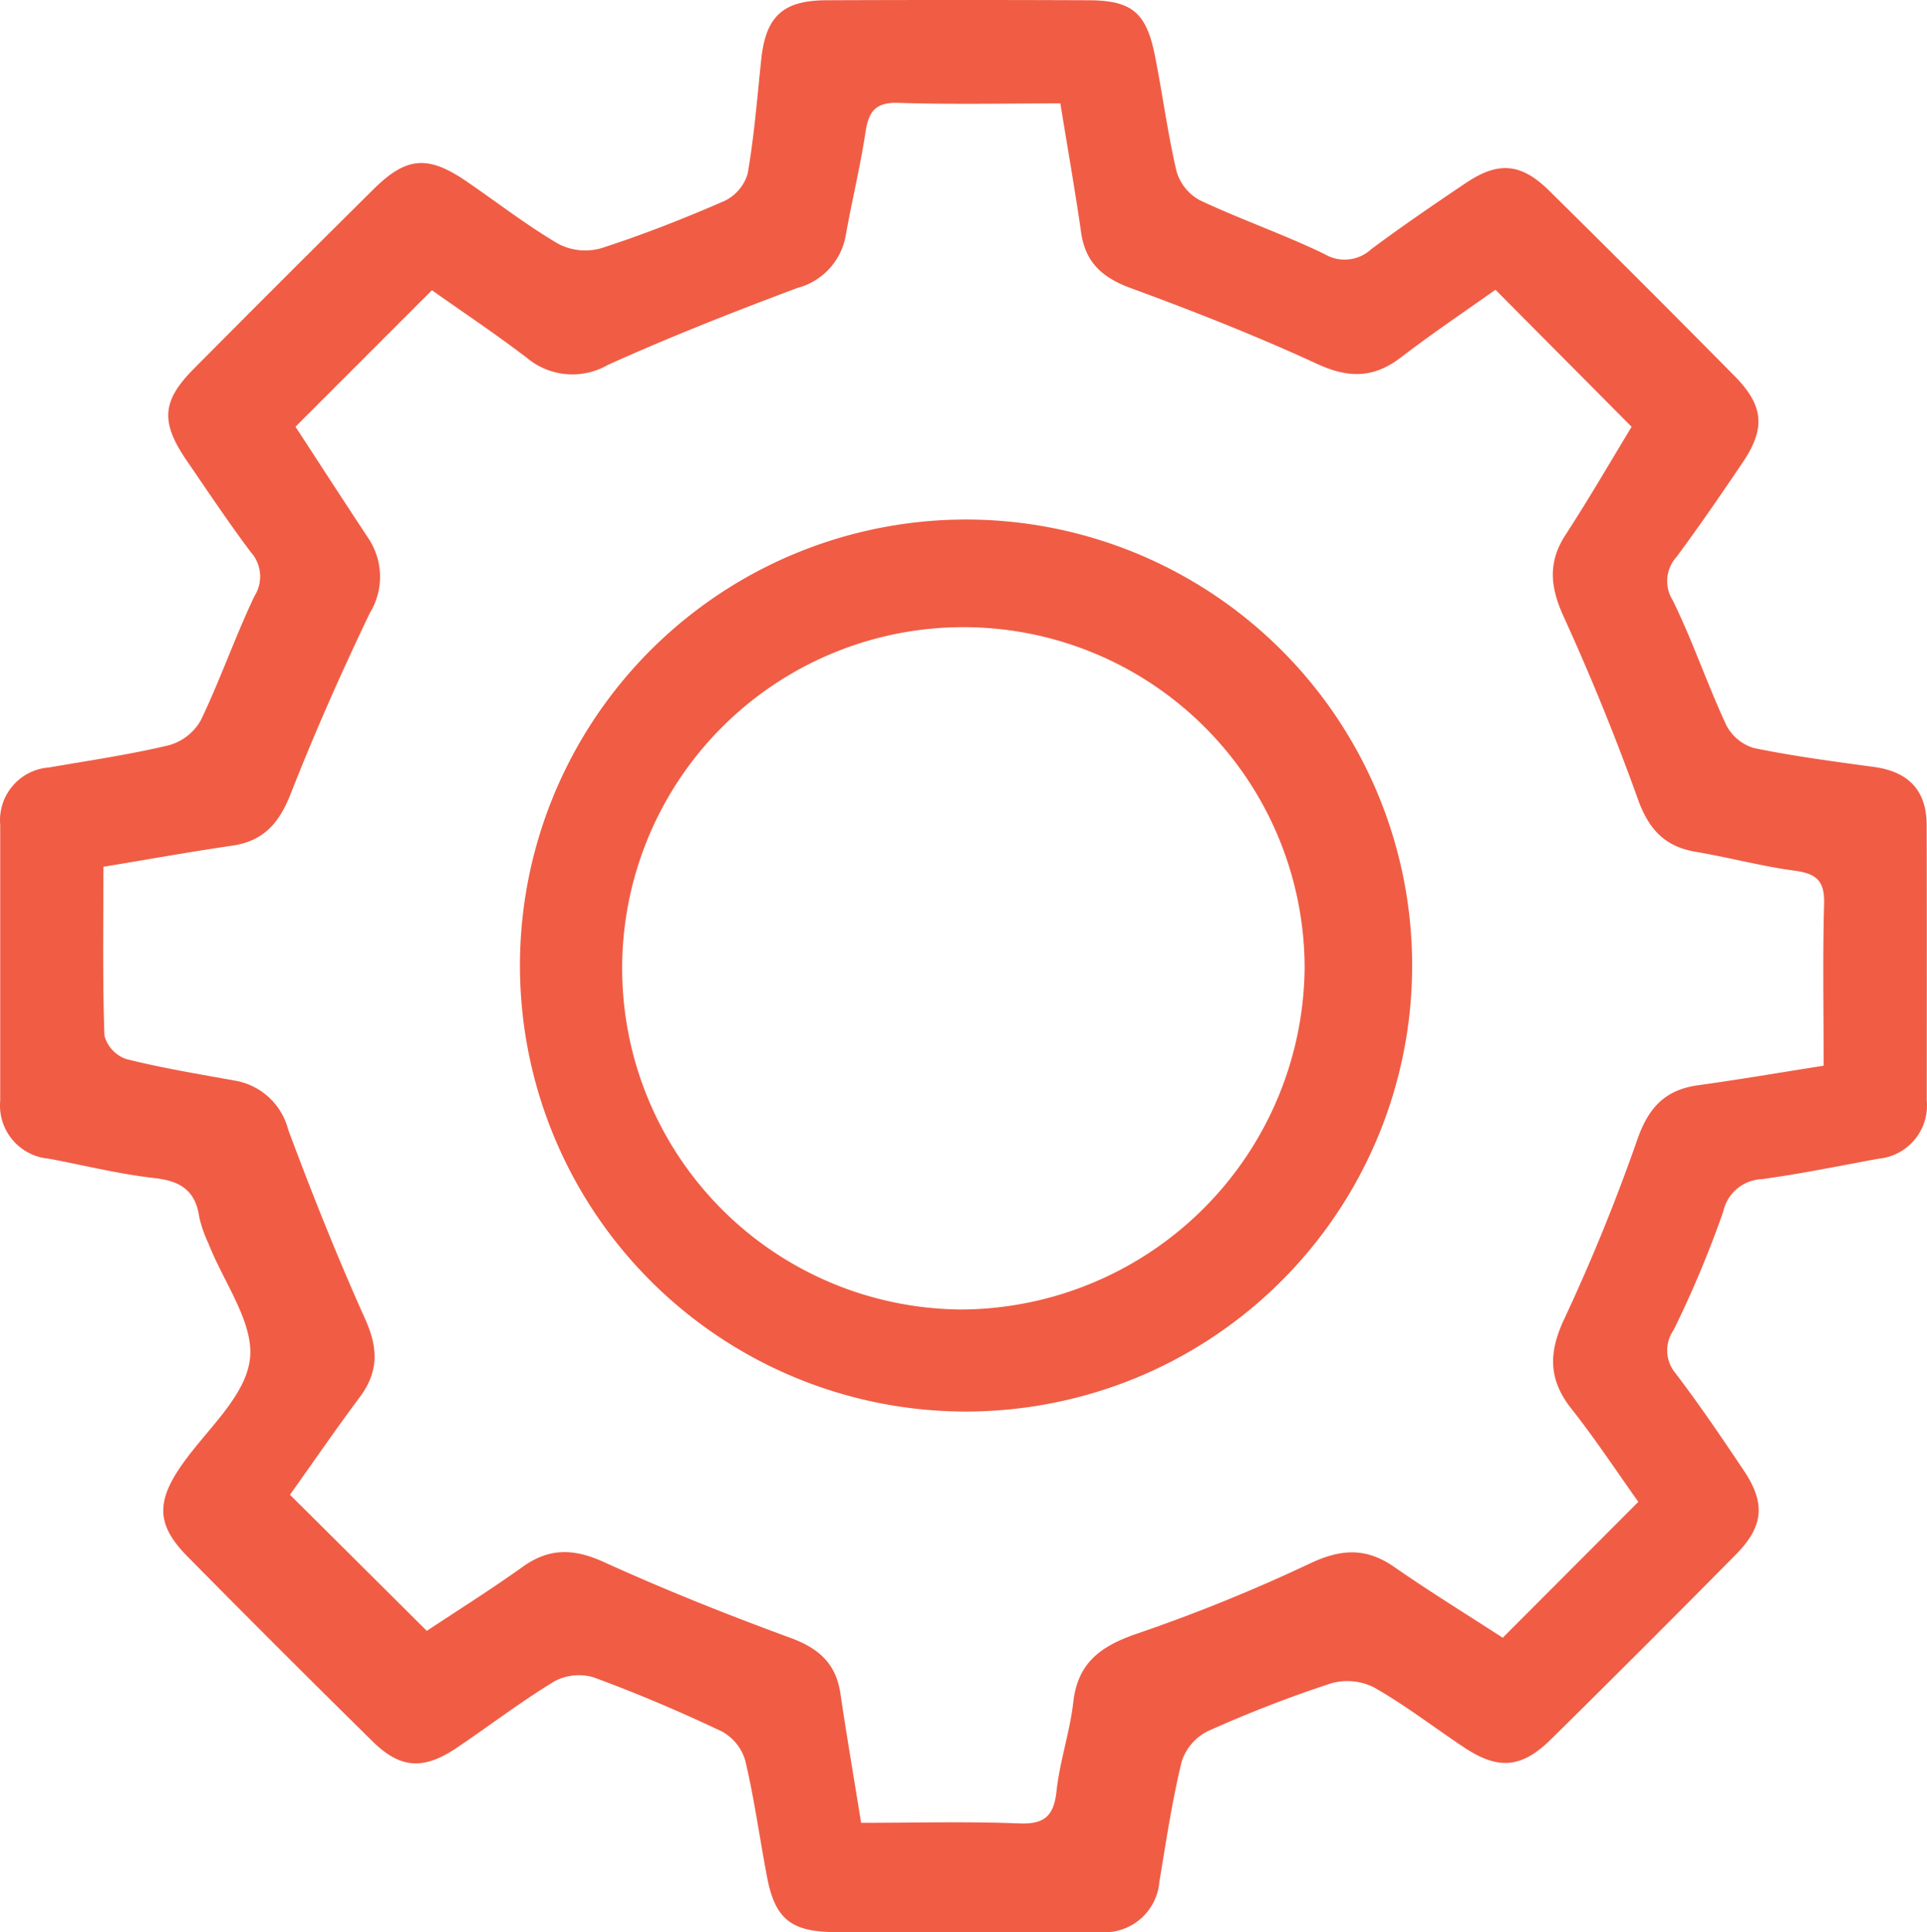
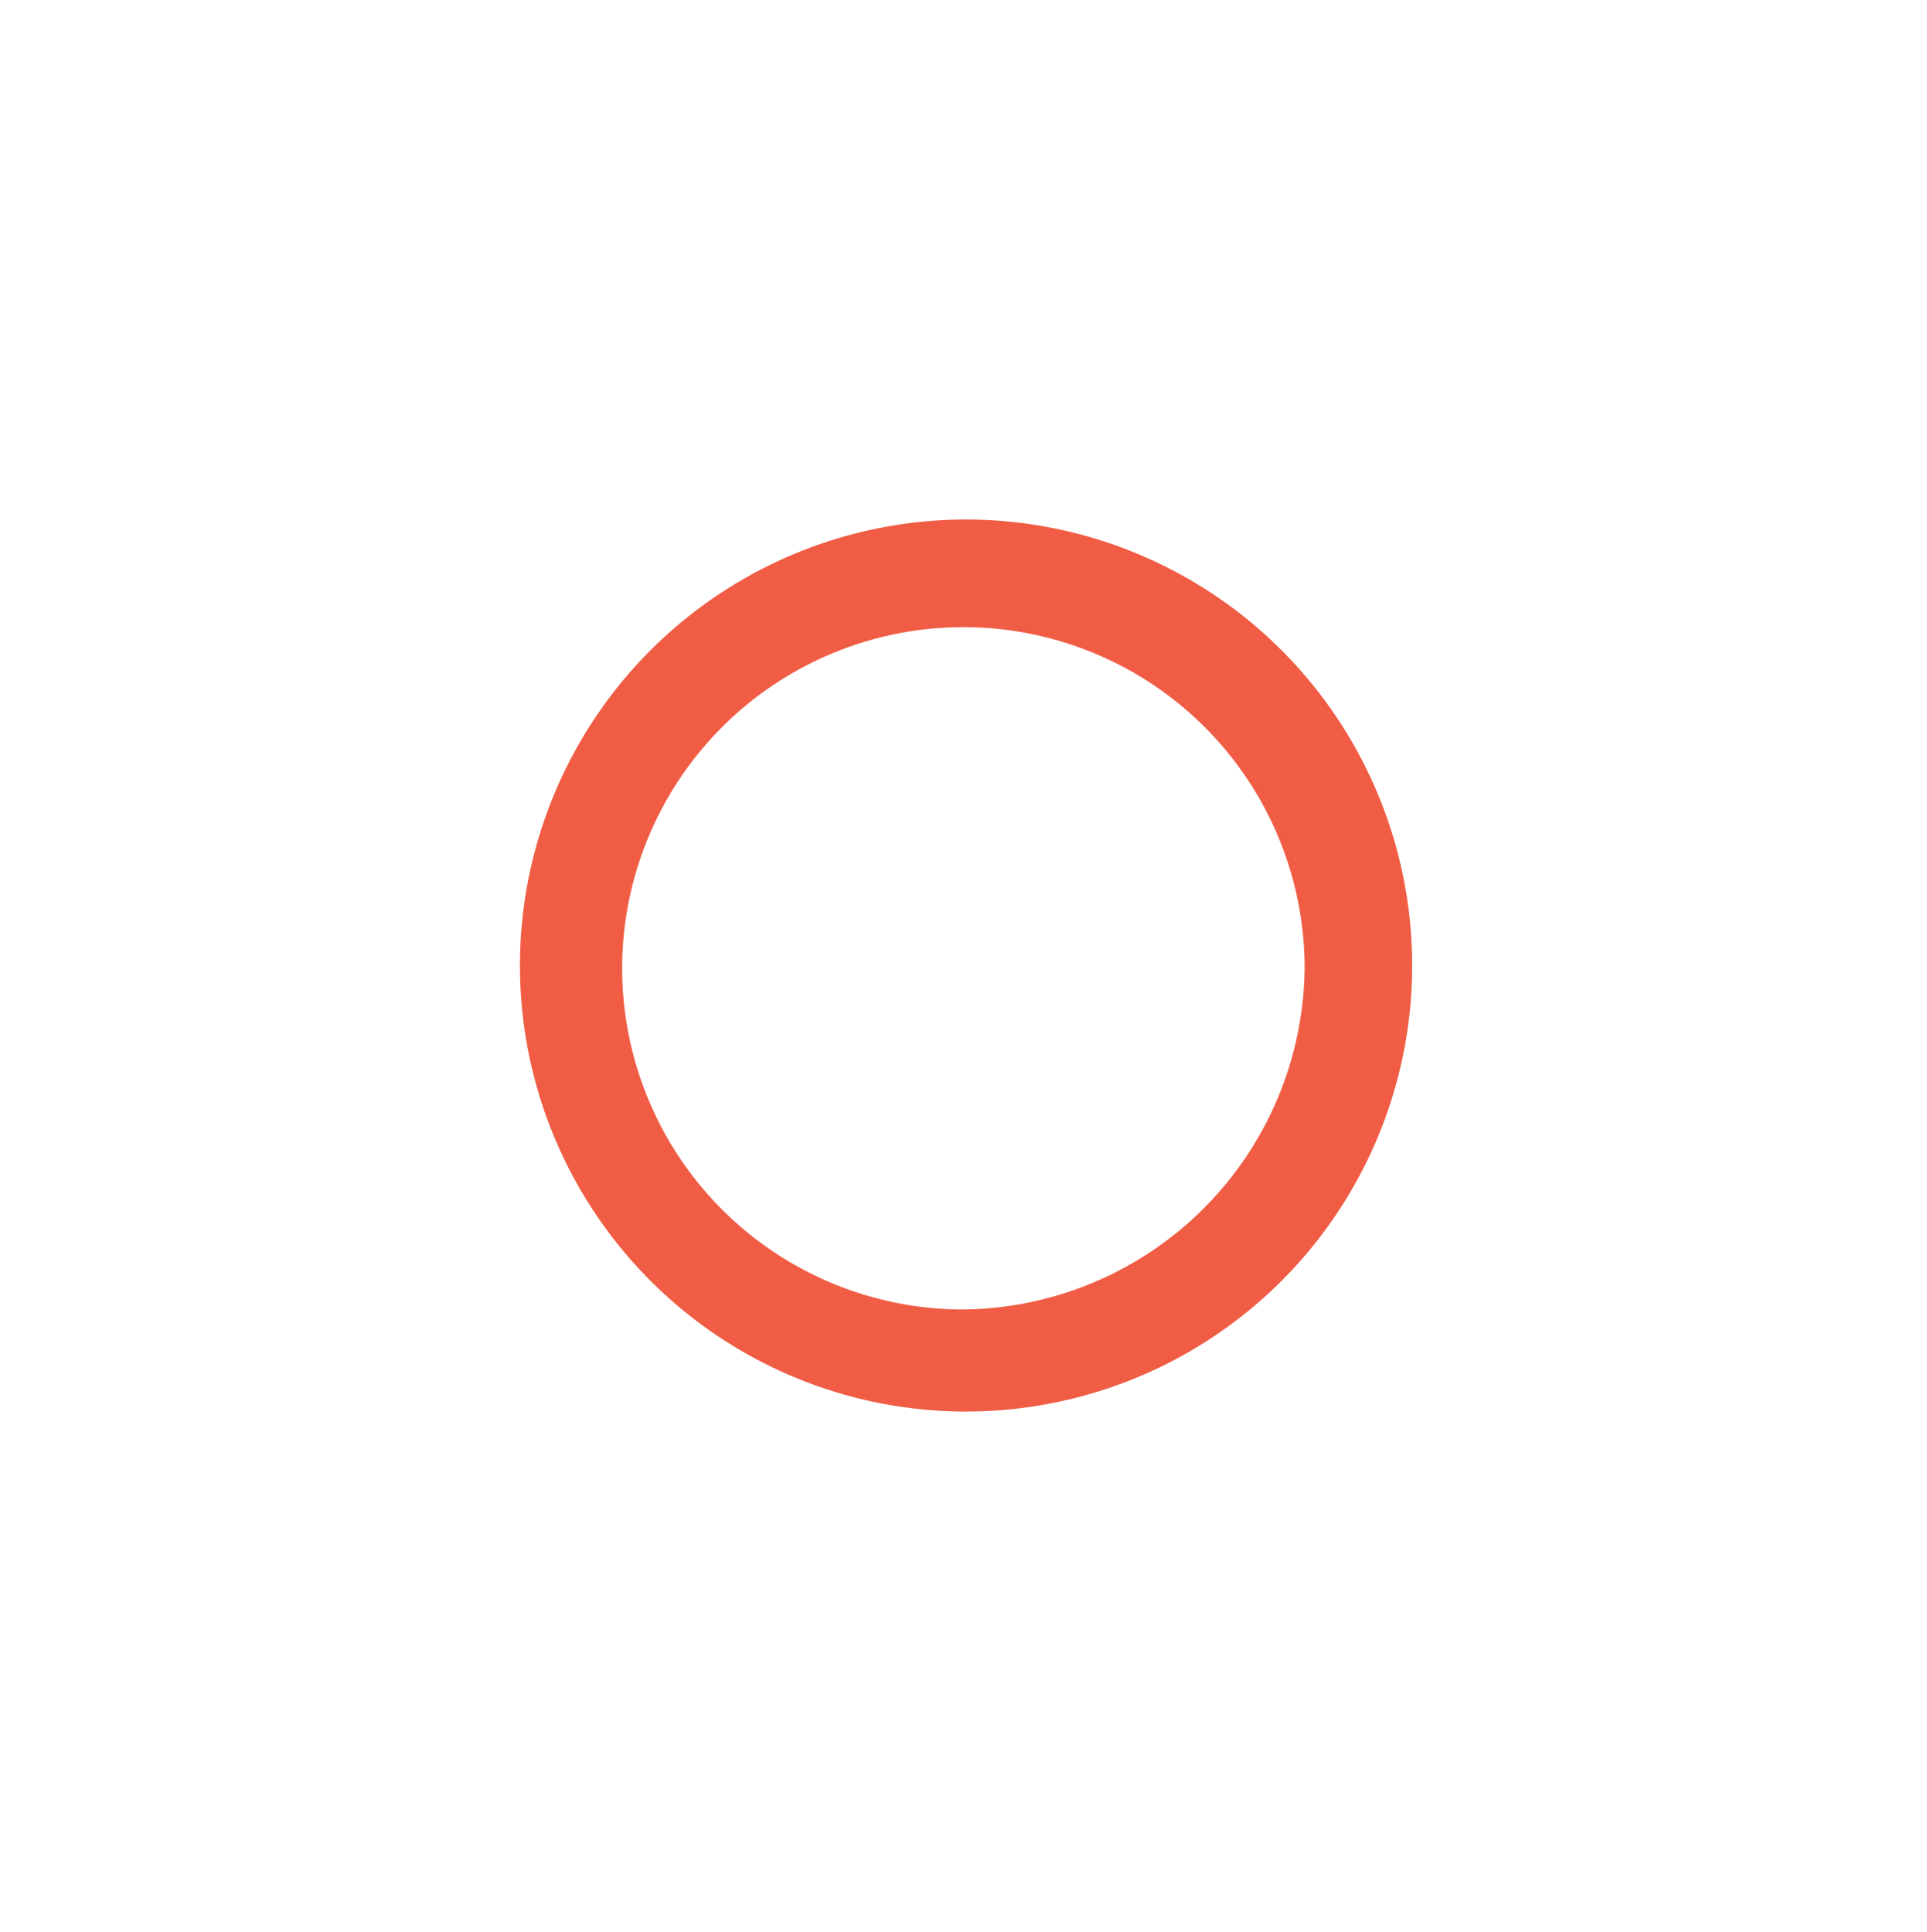
<svg xmlns="http://www.w3.org/2000/svg" width="130.024" height="130.41" viewBox="0 0 130.024 130.41">
  <g id="Icon-1" transform="translate(-0.322 -0.5)">
-     <path id="Path_8" data-name="Path 8" d="M65.3,130.894c-2.9,0-5.807.027-8.71,0s-3.972-.91-4.508-3.7c-.5-2.617-.856-5.266-1.468-7.855a3.3,3.3,0,0,0-1.571-1.98c-2.825-1.341-5.711-2.569-8.645-3.649a3.495,3.495,0,0,0-2.661.257c-2.276,1.379-4.4,3.012-6.61,4.5-2.241,1.5-3.787,1.406-5.681-.459q-6.289-6.194-12.489-12.479c-2.039-2.068-2.111-3.62-.438-6.059,1.639-2.394,4.323-4.637,4.661-7.2.326-2.455-1.776-5.23-2.8-7.867a8.441,8.441,0,0,1-.614-1.771c-.256-1.771-1.253-2.427-3-2.623-2.407-.27-4.777-.867-7.164-1.314A3.6,3.6,0,0,1,.337,74.776v-18.6a3.569,3.569,0,0,1,3.3-3.881c2.7-.468,5.425-.864,8.088-1.5a3.573,3.573,0,0,0,2.143-1.676c1.319-2.747,2.319-5.646,3.63-8.4a2.461,2.461,0,0,0-.247-2.949c-1.507-2-2.9-4.1-4.318-6.166-1.789-2.611-1.7-4.035.468-6.216q6.054-6.1,12.156-12.147c2.2-2.173,3.656-2.267,6.229-.51,2.071,1.417,4.061,2.966,6.22,4.234a3.938,3.938,0,0,0,2.879.289c2.824-.914,5.6-2.006,8.321-3.192a2.972,2.972,0,0,0,1.565-1.84c.444-2.544.644-5.132.915-7.705.306-2.907,1.456-3.994,4.421-4q8.829-.035,17.657,0c2.912.01,3.9.813,4.48,3.714.523,2.611.86,5.264,1.47,7.854a3.25,3.25,0,0,0,1.574,1.933c2.76,1.3,5.66,2.3,8.4,3.626a2.639,2.639,0,0,0,3.154-.323c2.074-1.545,4.212-3.006,6.359-4.451,2.222-1.5,3.754-1.374,5.662.51q6.281,6.2,12.485,12.483c2,2.023,2.113,3.552.554,5.859-1.449,2.144-2.913,4.28-4.451,6.36a2.425,2.425,0,0,0-.259,2.937c1.341,2.731,2.317,5.639,3.6,8.4a3.1,3.1,0,0,0,1.868,1.564c2.683.557,5.41.908,8.128,1.281,2.3.316,3.529,1.579,3.535,3.91.019,6.2.009,12.4.007,18.6a3.608,3.608,0,0,1-3.266,3.926c-2.62.481-5.233,1.022-7.871,1.38a2.778,2.778,0,0,0-2.593,2.18,72.141,72.141,0,0,1-3.35,8,2.4,2.4,0,0,0,.138,2.933c1.613,2.12,3.109,4.333,4.594,6.547s1.342,3.774-.531,5.671q-6.2,6.28-12.487,12.482c-1.995,1.964-3.566,2.062-5.877.521-2.023-1.348-3.959-2.843-6.065-4.04a4.019,4.019,0,0,0-2.906-.261,84.386,84.386,0,0,0-8.31,3.226,3.492,3.492,0,0,0-1.754,2.06c-.646,2.66-1.048,5.38-1.5,8.086a3.718,3.718,0,0,1-4.069,3.407c-3.06.028-6.121.007-9.182.009m45.571-29.038c-1.494-2.1-2.916-4.262-4.518-6.287-1.565-1.977-1.551-3.794-.48-6.068a128.849,128.849,0,0,0,4.941-12.142c.744-2.116,1.866-3.316,4.07-3.621,2.772-.383,5.531-.857,8.487-1.321,0-3.76-.068-7.354.032-10.945.043-1.518-.522-2.024-1.969-2.215-2.248-.3-4.453-.9-6.693-1.276-2.091-.353-3.173-1.523-3.894-3.53-1.5-4.184-3.183-8.316-5.027-12.362-.9-1.981-1.07-3.647.141-5.508,1.611-2.476,3.089-5.038,4.454-7.284l-9.188-9.25C99.171,21.518,96.96,23,94.85,24.62c-1.838,1.409-3.53,1.419-5.652.44-4.107-1.895-8.33-3.557-12.578-5.116-1.9-.7-3.058-1.714-3.349-3.751-.408-2.851-.913-5.689-1.4-8.716-3.745,0-7.341.081-10.931-.037-1.57-.053-2.012.61-2.222,1.994-.352,2.321-.912,4.609-1.324,6.922a4.464,4.464,0,0,1-3.273,3.579c-4.311,1.617-8.6,3.3-12.8,5.2a4.778,4.778,0,0,1-5.44-.48c-2.157-1.645-4.418-3.154-6.416-4.568L20.259,29.3c1.56,2.39,3.217,4.955,4.9,7.5a4.686,4.686,0,0,1,.118,5.071c-1.918,4-3.721,8.074-5.343,12.206-.768,1.958-1.816,3.185-3.935,3.494-2.85.416-5.686.928-8.7,1.427,0,3.9-.063,7.657.069,11.4a2.318,2.318,0,0,0,1.47,1.577c2.425.611,4.9,1.012,7.37,1.462a4.481,4.481,0,0,1,3.558,3.3c1.608,4.313,3.315,8.6,5.2,12.795.872,1.942.914,3.539-.36,5.247-1.668,2.237-3.248,4.539-4.718,6.6,3.173,3.156,6.16,6.129,9.233,9.187,2.052-1.362,4.309-2.777,6.471-4.324,1.808-1.292,3.461-1.236,5.476-.32,4.119,1.872,8.333,3.555,12.581,5.113,1.906.7,3.074,1.721,3.376,3.742.424,2.849.908,5.688,1.4,8.744,3.645,0,7.162-.1,10.67.04,1.718.067,2.333-.509,2.516-2.183.219-2.017.9-3.981,1.131-6,.3-2.678,1.877-3.791,4.274-4.615a113.253,113.253,0,0,0,11.7-4.747c2.094-.992,3.785-1.08,5.683.237,2.424,1.684,4.941,3.233,7.32,4.777l9.149-9.172" fill="#f05c44" />
    <path id="Path_9" data-name="Path 9" d="M65.375,95.763A30.1,30.1,0,1,1,76.957,93.5,30.273,30.273,0,0,1,65.375,95.763ZM88.352,65.808a23.025,23.025,0,1,0-23.1,23.068,23.277,23.277,0,0,0,23.1-23.068Z" fill="#f05c44" />
  </g>
</svg>